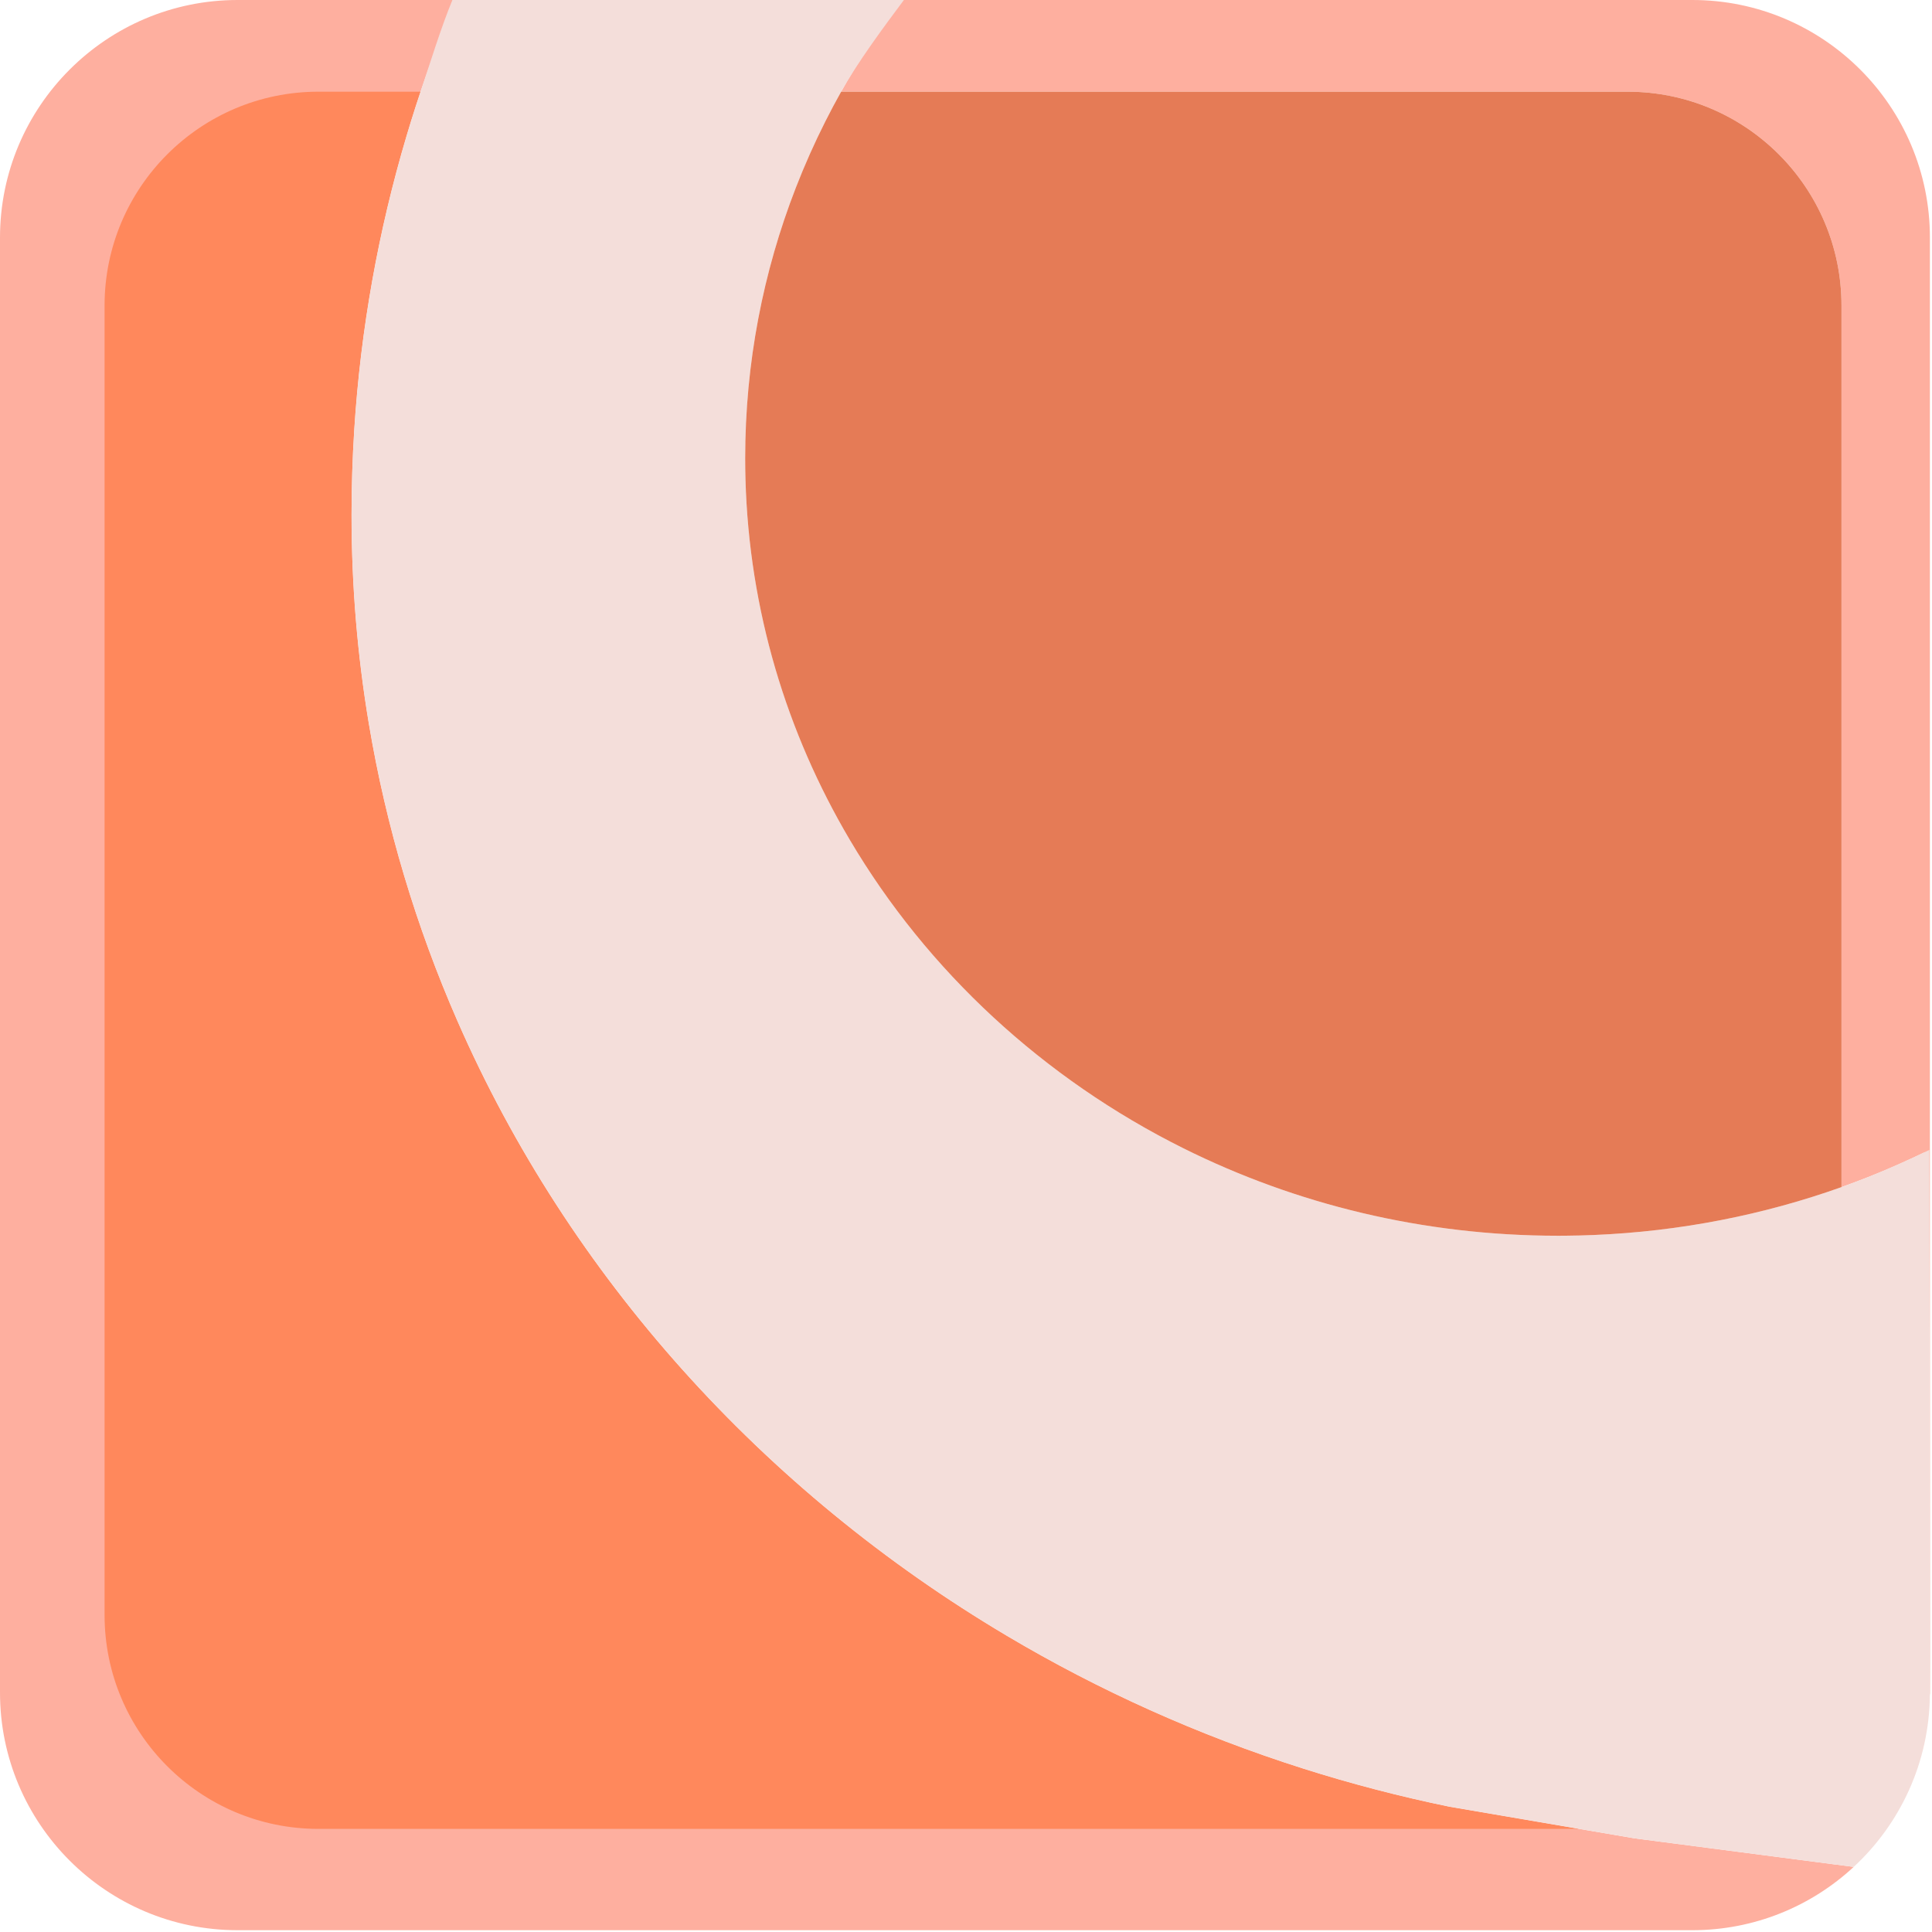
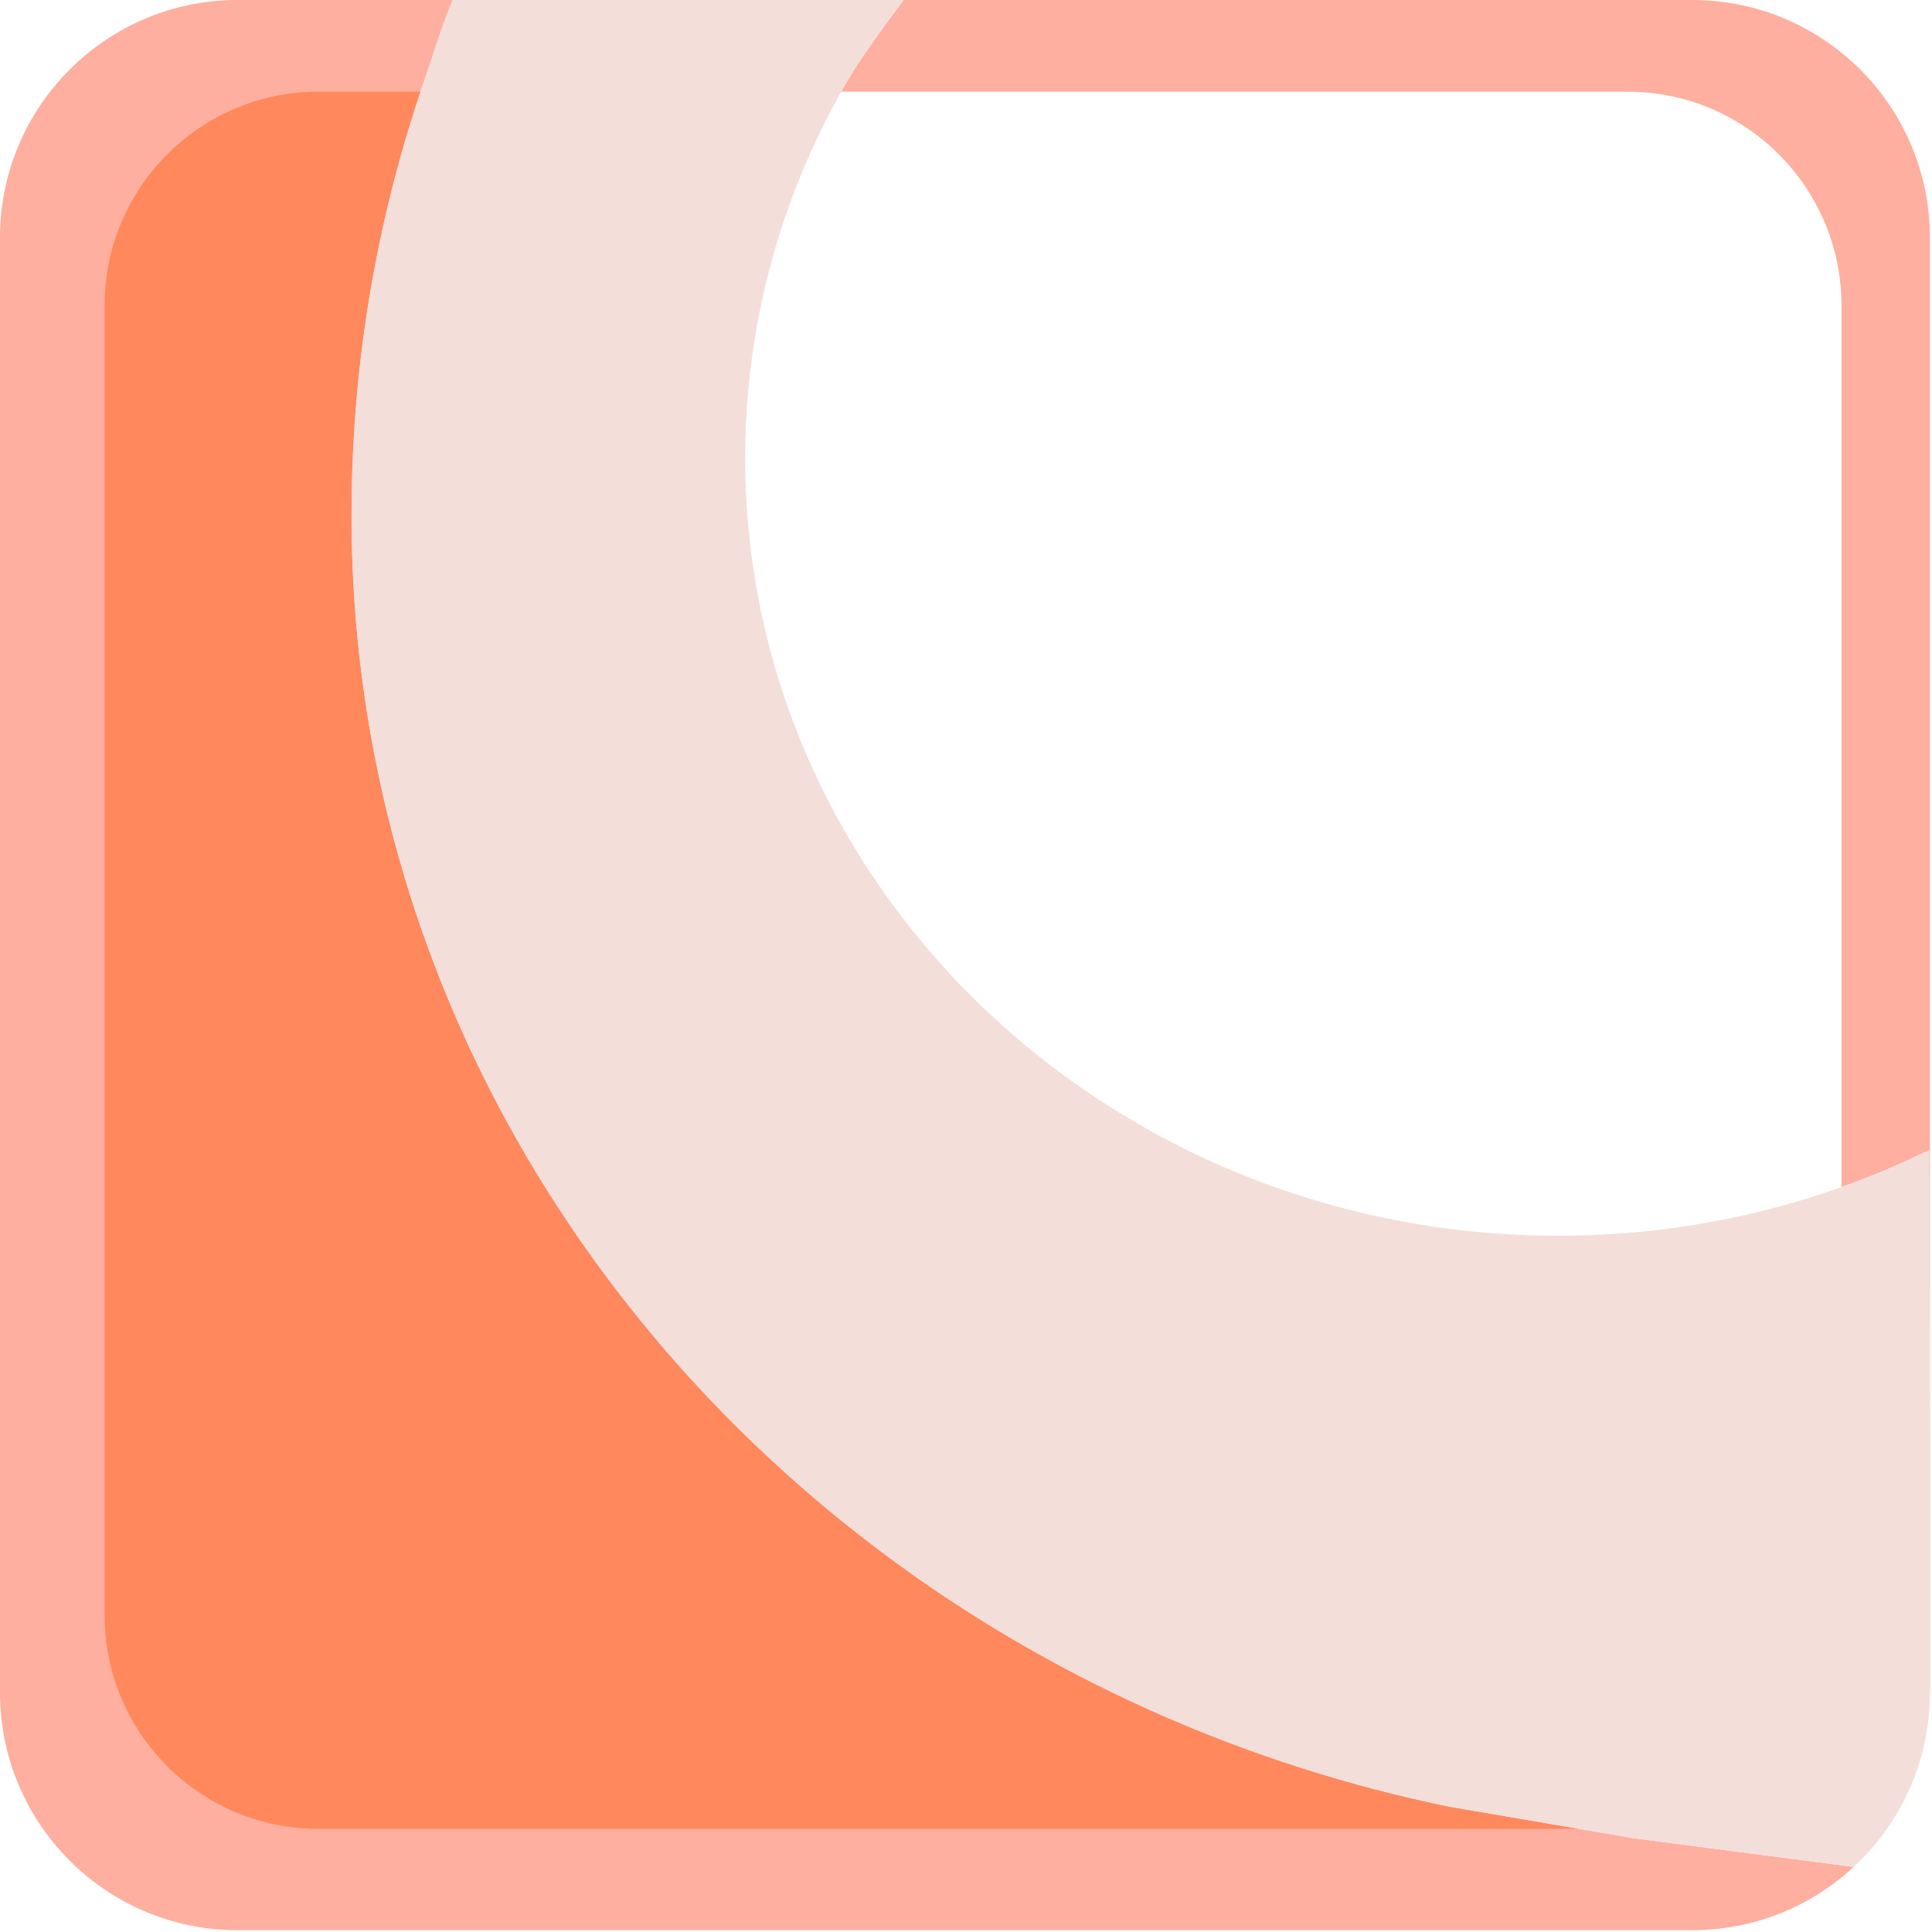
<svg xmlns="http://www.w3.org/2000/svg" width="100%" height="100%" viewBox="0 0 837 837" version="1.1" xml:space="preserve" style="fill-rule:evenodd;clip-rule:evenodd;stroke-linejoin:round;stroke-miterlimit:2;">
  <g>
    <g>
      <path d="M803.084,808.797c-18.363,17.017 -42.935,27.424 -69.917,27.424l-630.242,0c-56.806,0 -102.925,-46.126 -102.925,-102.941l0,-630.339c0,-56.815 46.119,-102.941 102.925,-102.941l630.242,0c56.806,0 102.925,46.126 102.925,102.941l0,630.339c0,0.302 -0.001,0.605 -0.004,0.906c-1.411,-6.754 -2.344,-13.267 -2.344,-19.208l0,-215.748c-7.943,3.847 -16.059,7.414 -24.334,10.689c-3.84,1.52 -7.715,2.976 -11.622,4.368l0,-381.915c0,-51.133 -41.507,-92.647 -92.632,-92.647l-340.751,0c7.183,-12.816 15.207,-25.136 24.003,-36.894l-192.415,0c-5.006,12.113 -9.611,24.415 -13.8,36.894c-1.437,4.28 -2.825,8.581 -4.163,12.902c-0.653,2.11 -1.295,4.224 -1.925,6.344c-12.146,40.876 -19.868,83.508 -22.646,127.401c-0.769,12.151 -1.159,24.398 -1.159,36.732c0,30.765 2.561,60.963 7.492,90.414c7.513,44.871 20.527,88.006 38.368,128.767c48.371,110.513 132.221,203.569 238.09,266.416c39.87,23.668 82.863,43.052 128.259,57.471c20.692,6.572 41.884,12.113 63.507,16.557l80.197,13.701l94.871,12.365l0,0.002Z" style="fill:#feaf9f;" />
      <path d="M684.171,792.325l-546.234,0c-51.125,0 -92.632,-41.514 -92.632,-92.647l0,-567.305c0,-51.133 41.507,-92.647 92.632,-92.647l44.254,0c-1.437,4.28 -2.825,8.581 -4.163,12.902c-0.653,2.11 -1.295,4.224 -1.925,6.344c-12.146,40.876 -19.868,83.508 -22.646,127.401c-0.769,12.151 -1.159,24.398 -1.159,36.732c0,30.765 2.561,60.963 7.492,90.414c7.513,44.871 20.527,88.006 38.368,128.767c48.371,110.513 132.221,203.569 238.09,266.416c39.87,23.668 82.863,43.052 128.259,57.471c20.692,6.572 41.884,12.113 63.507,16.557l56.156,9.594l0.001,0.001Z" style="fill:#ff6d2c;fill-opacity:0.58;" />
      <path d="M836.087,734.187c-0.255,29.465 -12.913,55.993 -33.003,74.61l-94.871,-12.365l-80.197,-13.701c-21.623,-4.445 -42.815,-9.985 -63.507,-16.557c-45.397,-14.419 -88.389,-33.803 -128.259,-57.471c-105.869,-62.848 -189.719,-155.903 -238.09,-266.416c-17.841,-40.761 -30.855,-83.896 -38.368,-128.767c-4.931,-29.451 -7.492,-59.649 -7.492,-90.414c0,-12.334 0.39,-24.581 1.159,-36.732c2.777,-43.894 10.499,-86.525 22.646,-127.401c0.63,-2.119 1.271,-4.234 1.925,-6.344c1.338,-4.321 2.726,-8.622 4.163,-12.902c4.189,-12.479 8.794,-27.613 13.8,-39.726l195.601,0c-8.795,11.758 -20.005,26.91 -27.188,39.726c-2.38,4.247 -4.668,8.549 -6.861,12.902c-4.695,9.32 -8.954,18.878 -12.752,28.649c-14.196,36.519 -21.954,76.022 -21.954,117.244c0,3.067 0.043,6.124 0.128,9.172c1.586,56.62 17.81,109.775 45.18,156.124c33.572,56.852 83.915,103.465 144.585,133.677c48.574,24.188 103.767,37.864 162.274,37.864c1.071,0 2.141,-0.005 3.209,-0.014c4.102,-0.035 8.187,-0.137 12.254,-0.306c37.596,-1.557 73.671,-8.763 107.32,-20.751c3.907,-1.392 7.782,-2.849 11.622,-4.368c8.274,-3.274 18.514,-7.904 26.457,-11.751l0.354,214.686c0,5.94 -0.027,8.991 -0.133,21.332l-0.002,0Z" style="fill:#f4deda;" />
-       <path d="M364.404,39.727l340.751,0c51.125,0 92.632,41.514 92.632,92.647l0,381.915c-33.649,11.989 -69.724,19.195 -107.32,20.751c-4.067,0.168 -8.152,0.271 -12.254,0.306c-1.069,0.009 -2.138,0.014 -3.209,0.014c-58.506,0 -113.7,-13.676 -162.274,-37.864c-60.67,-30.212 -111.013,-76.825 -144.585,-133.677c-27.371,-46.35 -43.595,-99.504 -45.18,-156.124c-0.085,-3.047 -0.128,-6.105 -0.128,-9.172c0,-41.222 7.759,-80.725 21.954,-117.244c3.798,-9.771 8.058,-19.329 12.752,-28.649c2.193,-4.353 4.481,-8.655 6.861,-12.902l-0,-0.001Z" style="fill:#e57b56;" />
    </g>
  </g>
</svg>